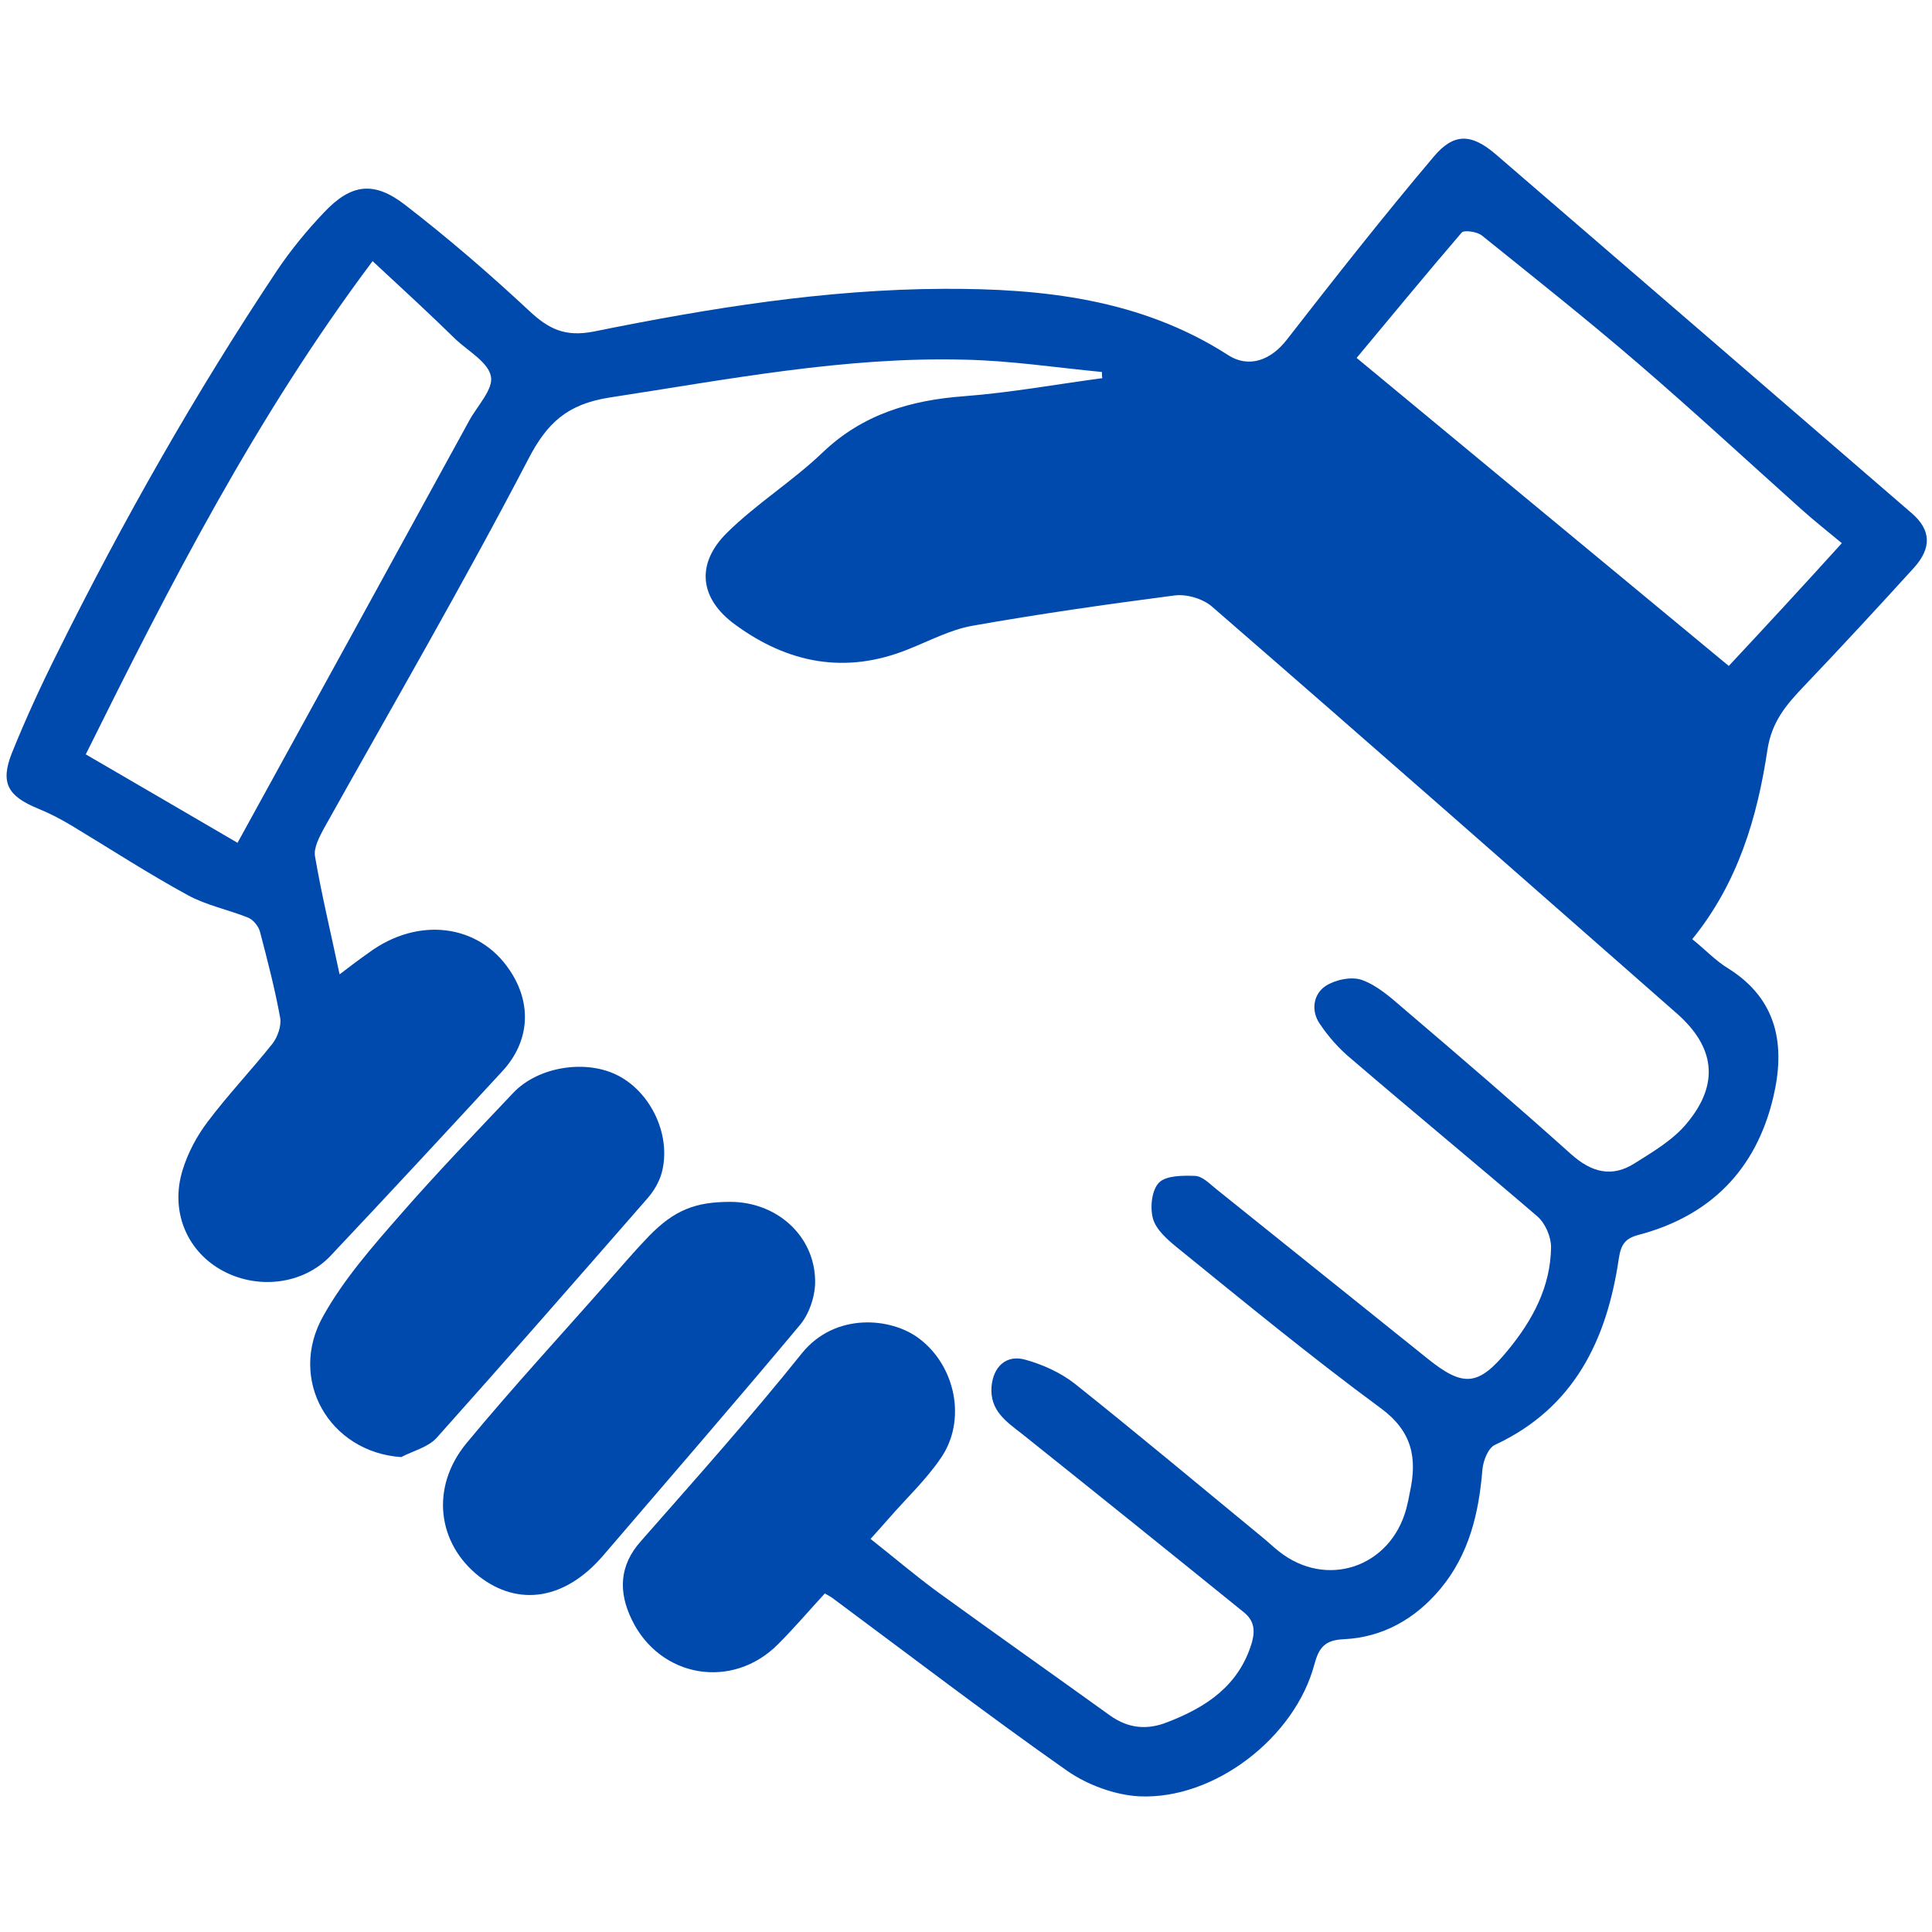
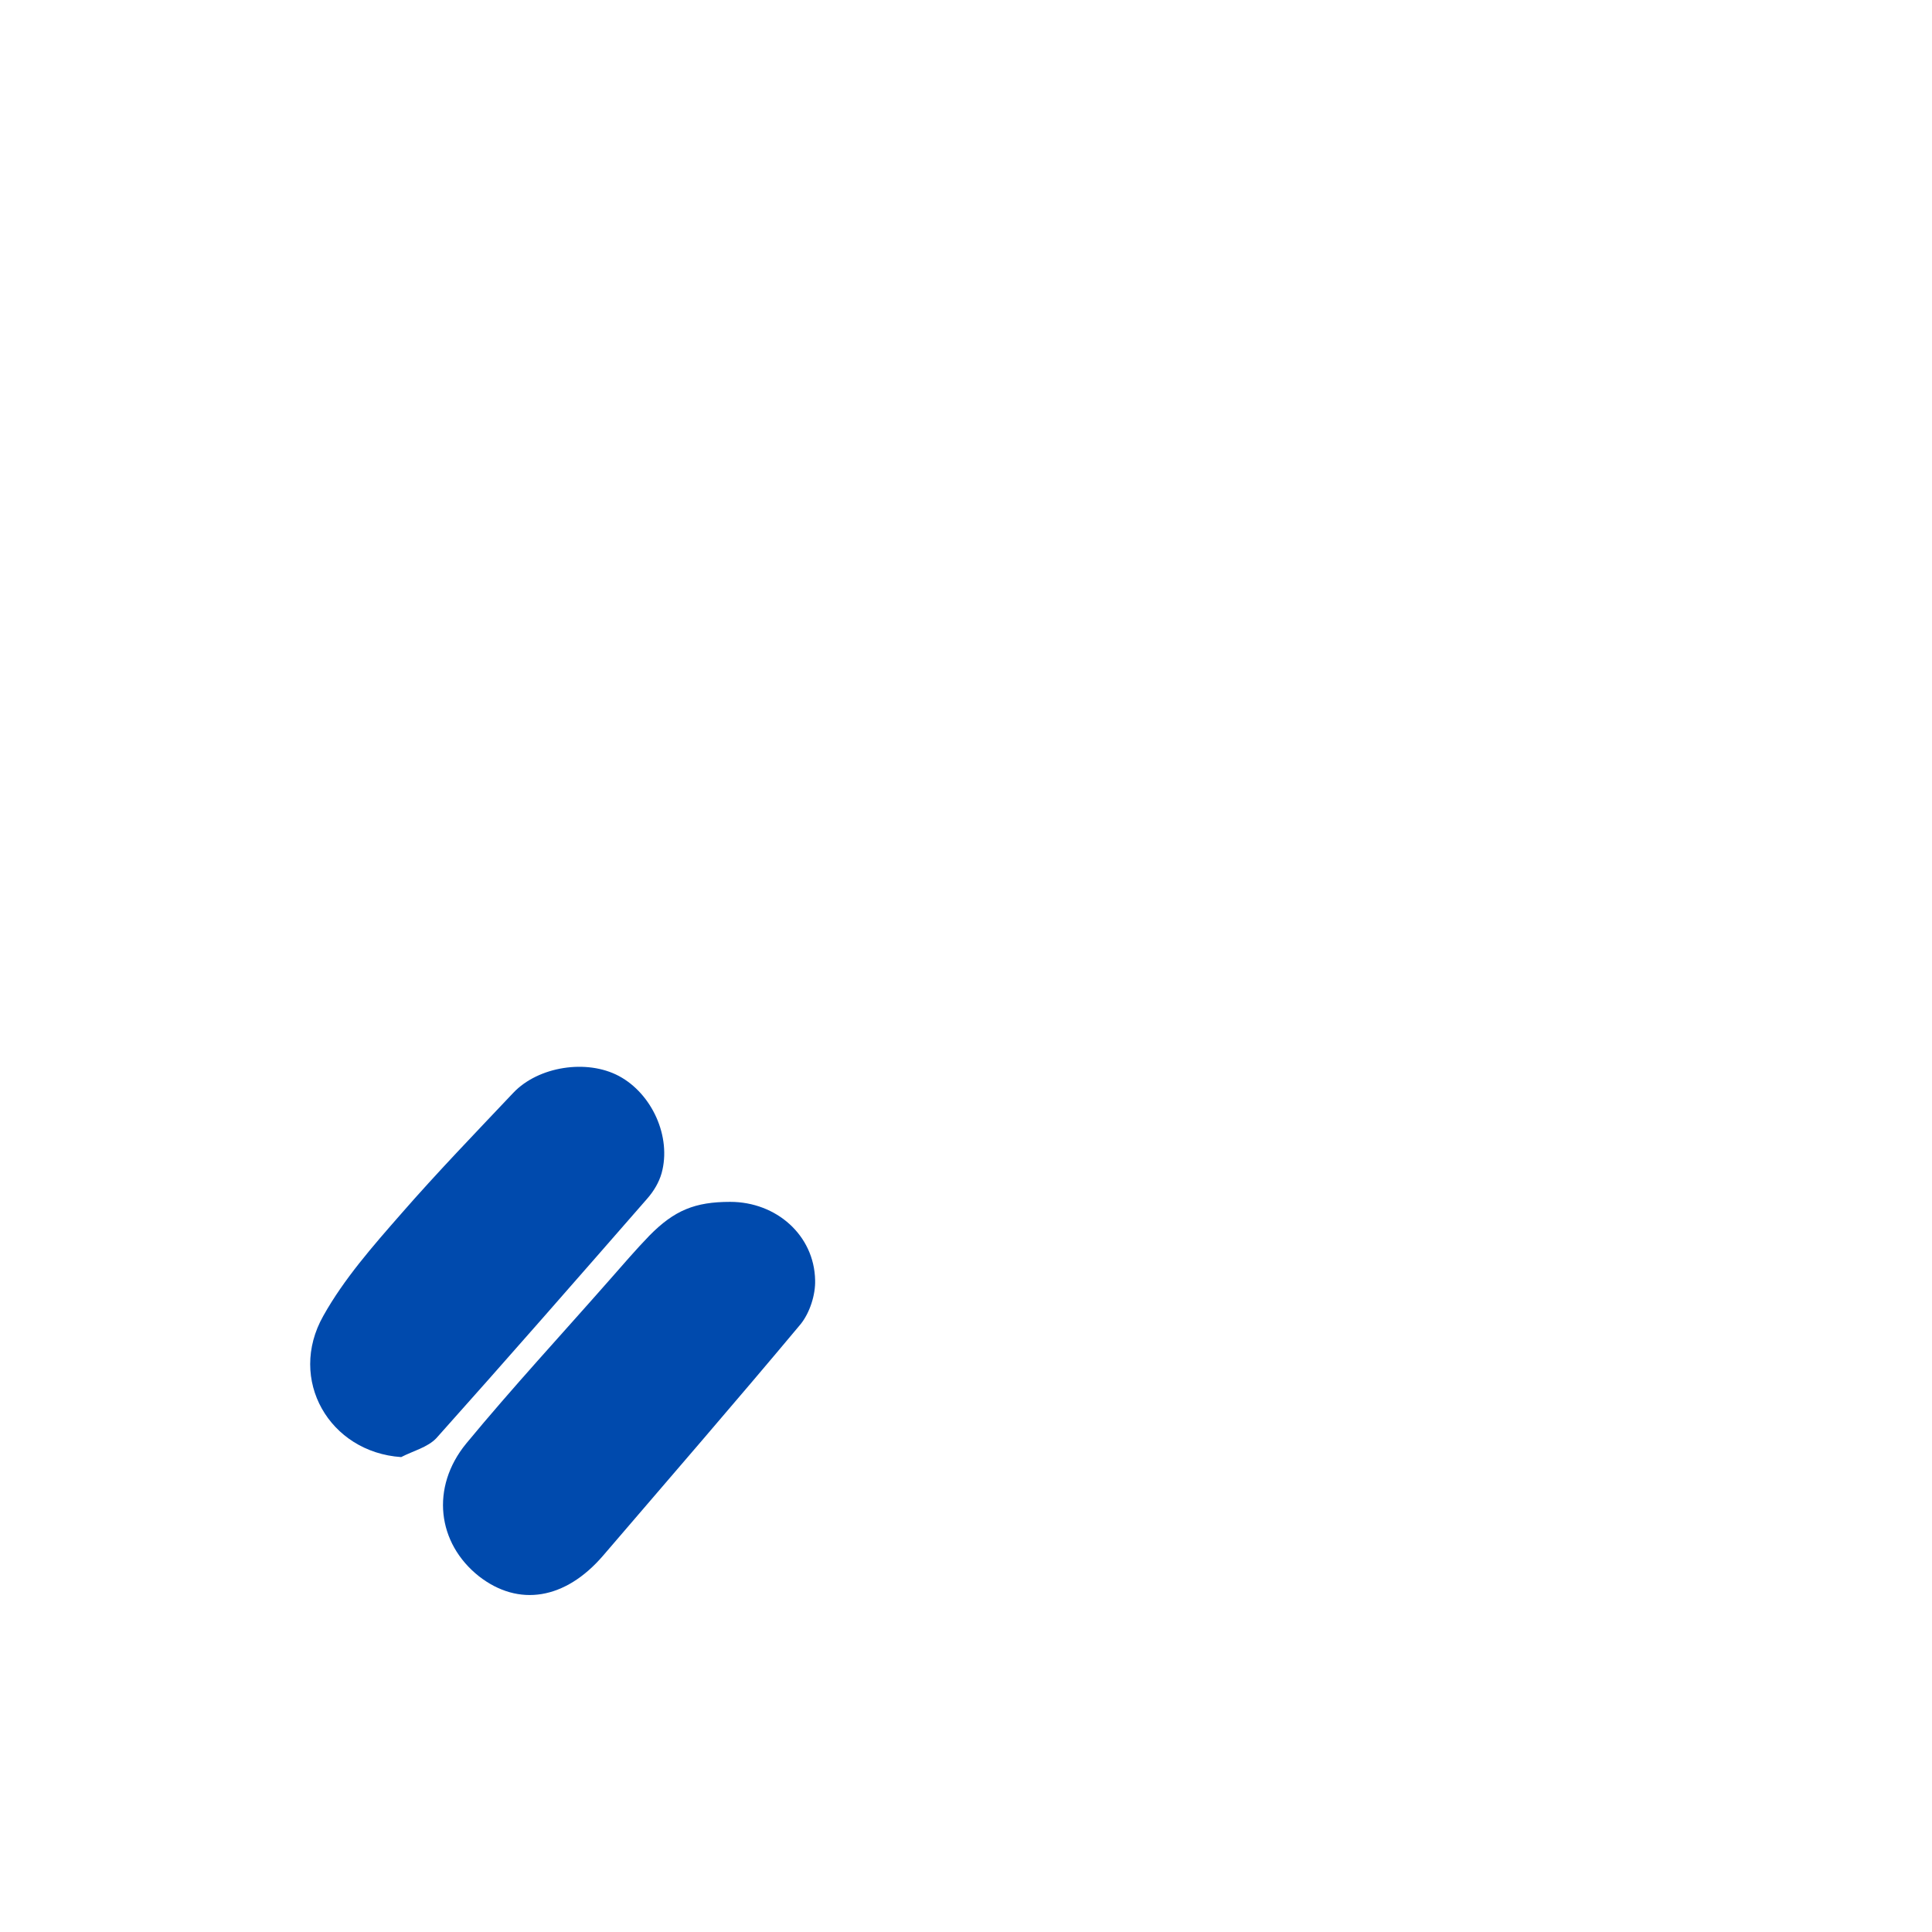
<svg xmlns="http://www.w3.org/2000/svg" width="500" zoomAndPan="magnify" viewBox="0 0 375 375" height="500" preserveAspectRatio="xMidYMid meet" version="1.0">
-   <path fill="#004aad" d="M 213.883 72.203 C 205.004 71.352 196.039 69.984 187.16 69.812 C 163.934 69.215 141.223 73.656 118.34 77.156 C 110.145 78.438 106.215 82.027 102.543 89.113 C 89.906 113.371 76.16 137.027 62.84 160.855 C 61.988 162.48 60.879 164.531 61.133 166.152 C 62.414 173.668 64.207 181.012 65.914 189.125 C 68.137 187.418 69.844 186.137 71.551 184.941 C 81.113 177.852 92.98 179.305 98.957 188.359 C 103.312 194.848 102.801 202.195 97.508 207.918 C 86.492 219.875 75.395 231.832 64.207 243.703 C 58.828 249.426 49.691 250.449 42.691 246.352 C 36.117 242.508 33.043 234.906 35.434 227.133 C 36.457 223.801 38.164 220.559 40.301 217.738 C 44.227 212.527 48.754 207.746 52.852 202.621 C 53.875 201.34 54.645 199.121 54.387 197.582 C 53.363 191.945 51.914 186.395 50.461 180.844 C 50.203 179.816 49.18 178.535 48.156 178.109 C 44.312 176.57 40.043 175.719 36.457 173.754 C 28.773 169.57 21.43 164.785 13.918 160.258 C 11.781 158.977 9.648 157.867 7.344 156.93 C 1.535 154.535 0 151.977 2.305 146.168 C 4.953 139.59 7.941 133.102 11.102 126.781 C 23.82 101.156 37.91 76.305 53.789 52.477 C 56.438 48.547 59.512 44.789 62.84 41.285 C 68.137 35.648 72.574 35.051 78.723 39.836 C 87.004 46.242 95.031 53.16 102.715 60.332 C 106.473 63.836 109.633 65.457 115.266 64.348 C 137.637 59.82 160.262 56.148 183.145 56.062 C 202.355 55.977 221.398 58.027 238.301 68.875 C 242.484 71.605 246.754 69.812 249.742 65.969 C 259.051 54.012 268.441 42.055 278.262 30.441 C 282.188 25.742 285.605 25.914 290.301 29.93 C 317.281 53.16 344.176 76.391 371.074 99.621 C 374.828 102.867 375 106.367 371.414 110.297 C 364.414 117.984 357.324 125.668 350.152 133.184 C 346.738 136.773 343.922 140.02 343.066 145.484 C 341.102 158.637 337.348 171.363 328.465 182.293 C 331.027 184.344 332.992 186.48 335.383 187.93 C 345.117 193.996 346.566 203.047 344.176 213.039 C 340.848 227.047 331.969 236.016 318.051 239.688 C 315.488 240.371 314.633 241.48 314.207 244.301 C 311.902 260.016 305.582 273.254 290.215 280.426 C 288.848 281.023 287.91 283.5 287.738 285.211 C 287.055 293.664 285.176 301.695 279.543 308.441 C 274.676 314.25 268.355 317.836 260.758 318.176 C 257.086 318.348 255.977 319.887 255.121 323.047 C 251.367 337.223 235.742 349.352 221.141 348.668 C 216.359 348.41 211.066 346.445 207.137 343.715 C 191.684 332.867 176.742 321.422 161.543 310.148 C 161.203 309.895 160.859 309.723 160.094 309.293 C 157.105 312.539 154.199 315.957 151.043 319.117 C 142.16 328.086 128.074 325.691 122.609 314.332 C 120.047 309.039 120.133 303.914 124.402 299.133 C 134.988 287.09 145.664 275.133 155.652 262.664 C 162.055 254.719 172.984 255.66 178.449 259.844 C 185.449 265.141 187.672 275.645 182.633 282.988 C 179.73 287.262 175.887 290.848 172.473 294.777 C 171.449 295.973 170.34 297.168 168.973 298.703 C 173.41 302.207 177.426 305.621 181.695 308.781 C 192.879 316.895 204.148 324.84 215.422 332.953 C 219.008 335.516 222.676 335.855 226.691 334.234 C 234.203 331.328 240.523 327.145 243 318.773 C 243.684 316.297 243.34 314.504 241.461 312.969 C 227.117 301.352 212.773 289.82 198.344 278.293 C 195.27 275.902 192.109 273.766 192.453 269.152 C 192.793 265.227 195.355 262.832 199.113 263.945 C 202.441 264.883 205.855 266.422 208.59 268.555 C 220.801 278.293 232.754 288.285 244.793 298.191 C 245.988 299.133 247.012 300.156 248.207 301.098 C 257.43 308.441 269.895 304.254 272.969 292.812 C 273.223 291.785 273.48 290.676 273.652 289.652 C 275.102 283.074 274.164 277.863 268.016 273.34 C 254.441 263.344 241.461 252.668 228.398 242.078 C 226.52 240.543 224.387 238.664 223.789 236.527 C 223.191 234.395 223.531 230.977 224.984 229.523 C 226.348 228.156 229.594 228.156 231.984 228.242 C 233.438 228.328 234.801 229.781 236.082 230.805 C 249.742 241.738 263.406 252.754 277.066 263.688 C 284.066 269.324 286.969 269.066 292.691 262.066 C 297.473 256.258 300.973 249.766 301.059 242.078 C 301.059 240.031 299.949 237.469 298.41 236.102 C 286.457 225.852 274.332 215.859 262.379 205.609 C 259.988 203.645 257.855 201.254 256.148 198.691 C 254.441 196.215 254.867 192.969 257.344 191.348 C 259.223 190.152 262.379 189.469 264.43 190.238 C 267.418 191.348 269.98 193.652 272.457 195.789 C 283.383 205.098 294.312 214.492 304.984 224.059 C 308.914 227.559 312.84 228.586 317.195 225.852 C 320.867 223.547 324.797 221.238 327.441 217.996 C 333.844 210.309 332.82 203.133 325.395 196.645 C 295.34 170.25 265.367 143.859 235.23 117.727 C 233.438 116.188 230.277 115.25 227.887 115.59 C 214.738 117.301 201.59 119.18 188.609 121.484 C 184.426 122.254 180.414 124.387 176.316 126.012 C 164.105 130.965 152.922 128.742 142.676 121.227 C 135.758 116.188 134.988 109.441 141.137 103.379 C 146.859 97.742 153.859 93.387 159.664 87.832 C 167.434 80.402 176.742 77.672 187.16 76.902 C 196.125 76.219 205.004 74.598 213.969 73.398 C 213.883 73.145 213.883 72.715 213.883 72.203 Z M 72.32 50.684 C 49.605 81 32.957 113.543 16.648 146.422 C 26.809 152.316 36.289 157.867 46.105 163.59 C 61.305 135.918 76.246 108.758 91.102 81.598 C 92.641 78.781 95.801 75.535 95.285 73.059 C 94.773 70.324 90.934 68.191 88.457 65.883 C 83.504 61.016 78.297 56.234 72.32 50.684 Z M 357.496 105.43 C 354.594 103.035 352.031 100.988 349.641 98.852 C 339.055 89.371 328.637 79.719 317.793 70.41 C 307.977 61.957 297.73 53.844 287.652 45.727 C 286.715 44.961 284.238 44.617 283.727 45.129 C 276.895 53.074 270.234 61.188 263.32 69.473 C 287.484 89.457 311.391 109.27 335.555 129.258 C 342.98 121.312 350.152 113.543 357.496 105.43 Z M 357.496 105.43 " fill-opacity="1" fill-rule="nonzero" />
  <path fill="#004aad" d="M 141.734 233.281 C 150.699 233.281 158.043 239.773 158.215 248.484 C 158.301 251.305 157.188 254.805 155.395 257.027 C 142.758 272.145 129.867 287.004 117.059 301.949 C 109.715 310.492 100.664 311.941 92.98 305.965 C 84.871 299.559 83.504 288.711 90.504 280.172 C 99.469 269.324 109.035 258.988 118.34 248.398 C 120.902 245.496 123.379 242.594 126.023 239.859 C 130.891 234.906 134.906 233.281 141.734 233.281 Z M 141.734 233.281 " fill-opacity="1" fill-rule="nonzero" />
-   <path fill="#004aad" d="M 77.867 282.82 C 63.953 281.879 55.754 267.785 62.758 255.402 C 66.77 248.23 72.406 241.824 77.867 235.59 C 84.871 227.559 92.297 219.875 99.641 212.102 C 104.508 206.977 113.898 205.523 120.133 208.855 C 126.535 212.273 130.379 220.641 128.414 227.73 C 127.902 229.523 126.879 231.234 125.598 232.684 C 112.023 248.23 98.445 263.773 84.699 279.145 C 82.992 280.941 80.176 281.621 77.867 282.82 Z M 77.867 282.82 " fill-opacity="1" fill-rule="nonzero" />
+   <path fill="#004aad" d="M 77.867 282.82 C 63.953 281.879 55.754 267.785 62.758 255.402 C 66.77 248.23 72.406 241.824 77.867 235.59 C 84.871 227.559 92.297 219.875 99.641 212.102 C 104.508 206.977 113.898 205.523 120.133 208.855 C 126.535 212.273 130.379 220.641 128.414 227.73 C 127.902 229.523 126.879 231.234 125.598 232.684 C 112.023 248.23 98.445 263.773 84.699 279.145 C 82.992 280.941 80.176 281.621 77.867 282.82 Z " fill-opacity="1" fill-rule="nonzero" />
</svg>